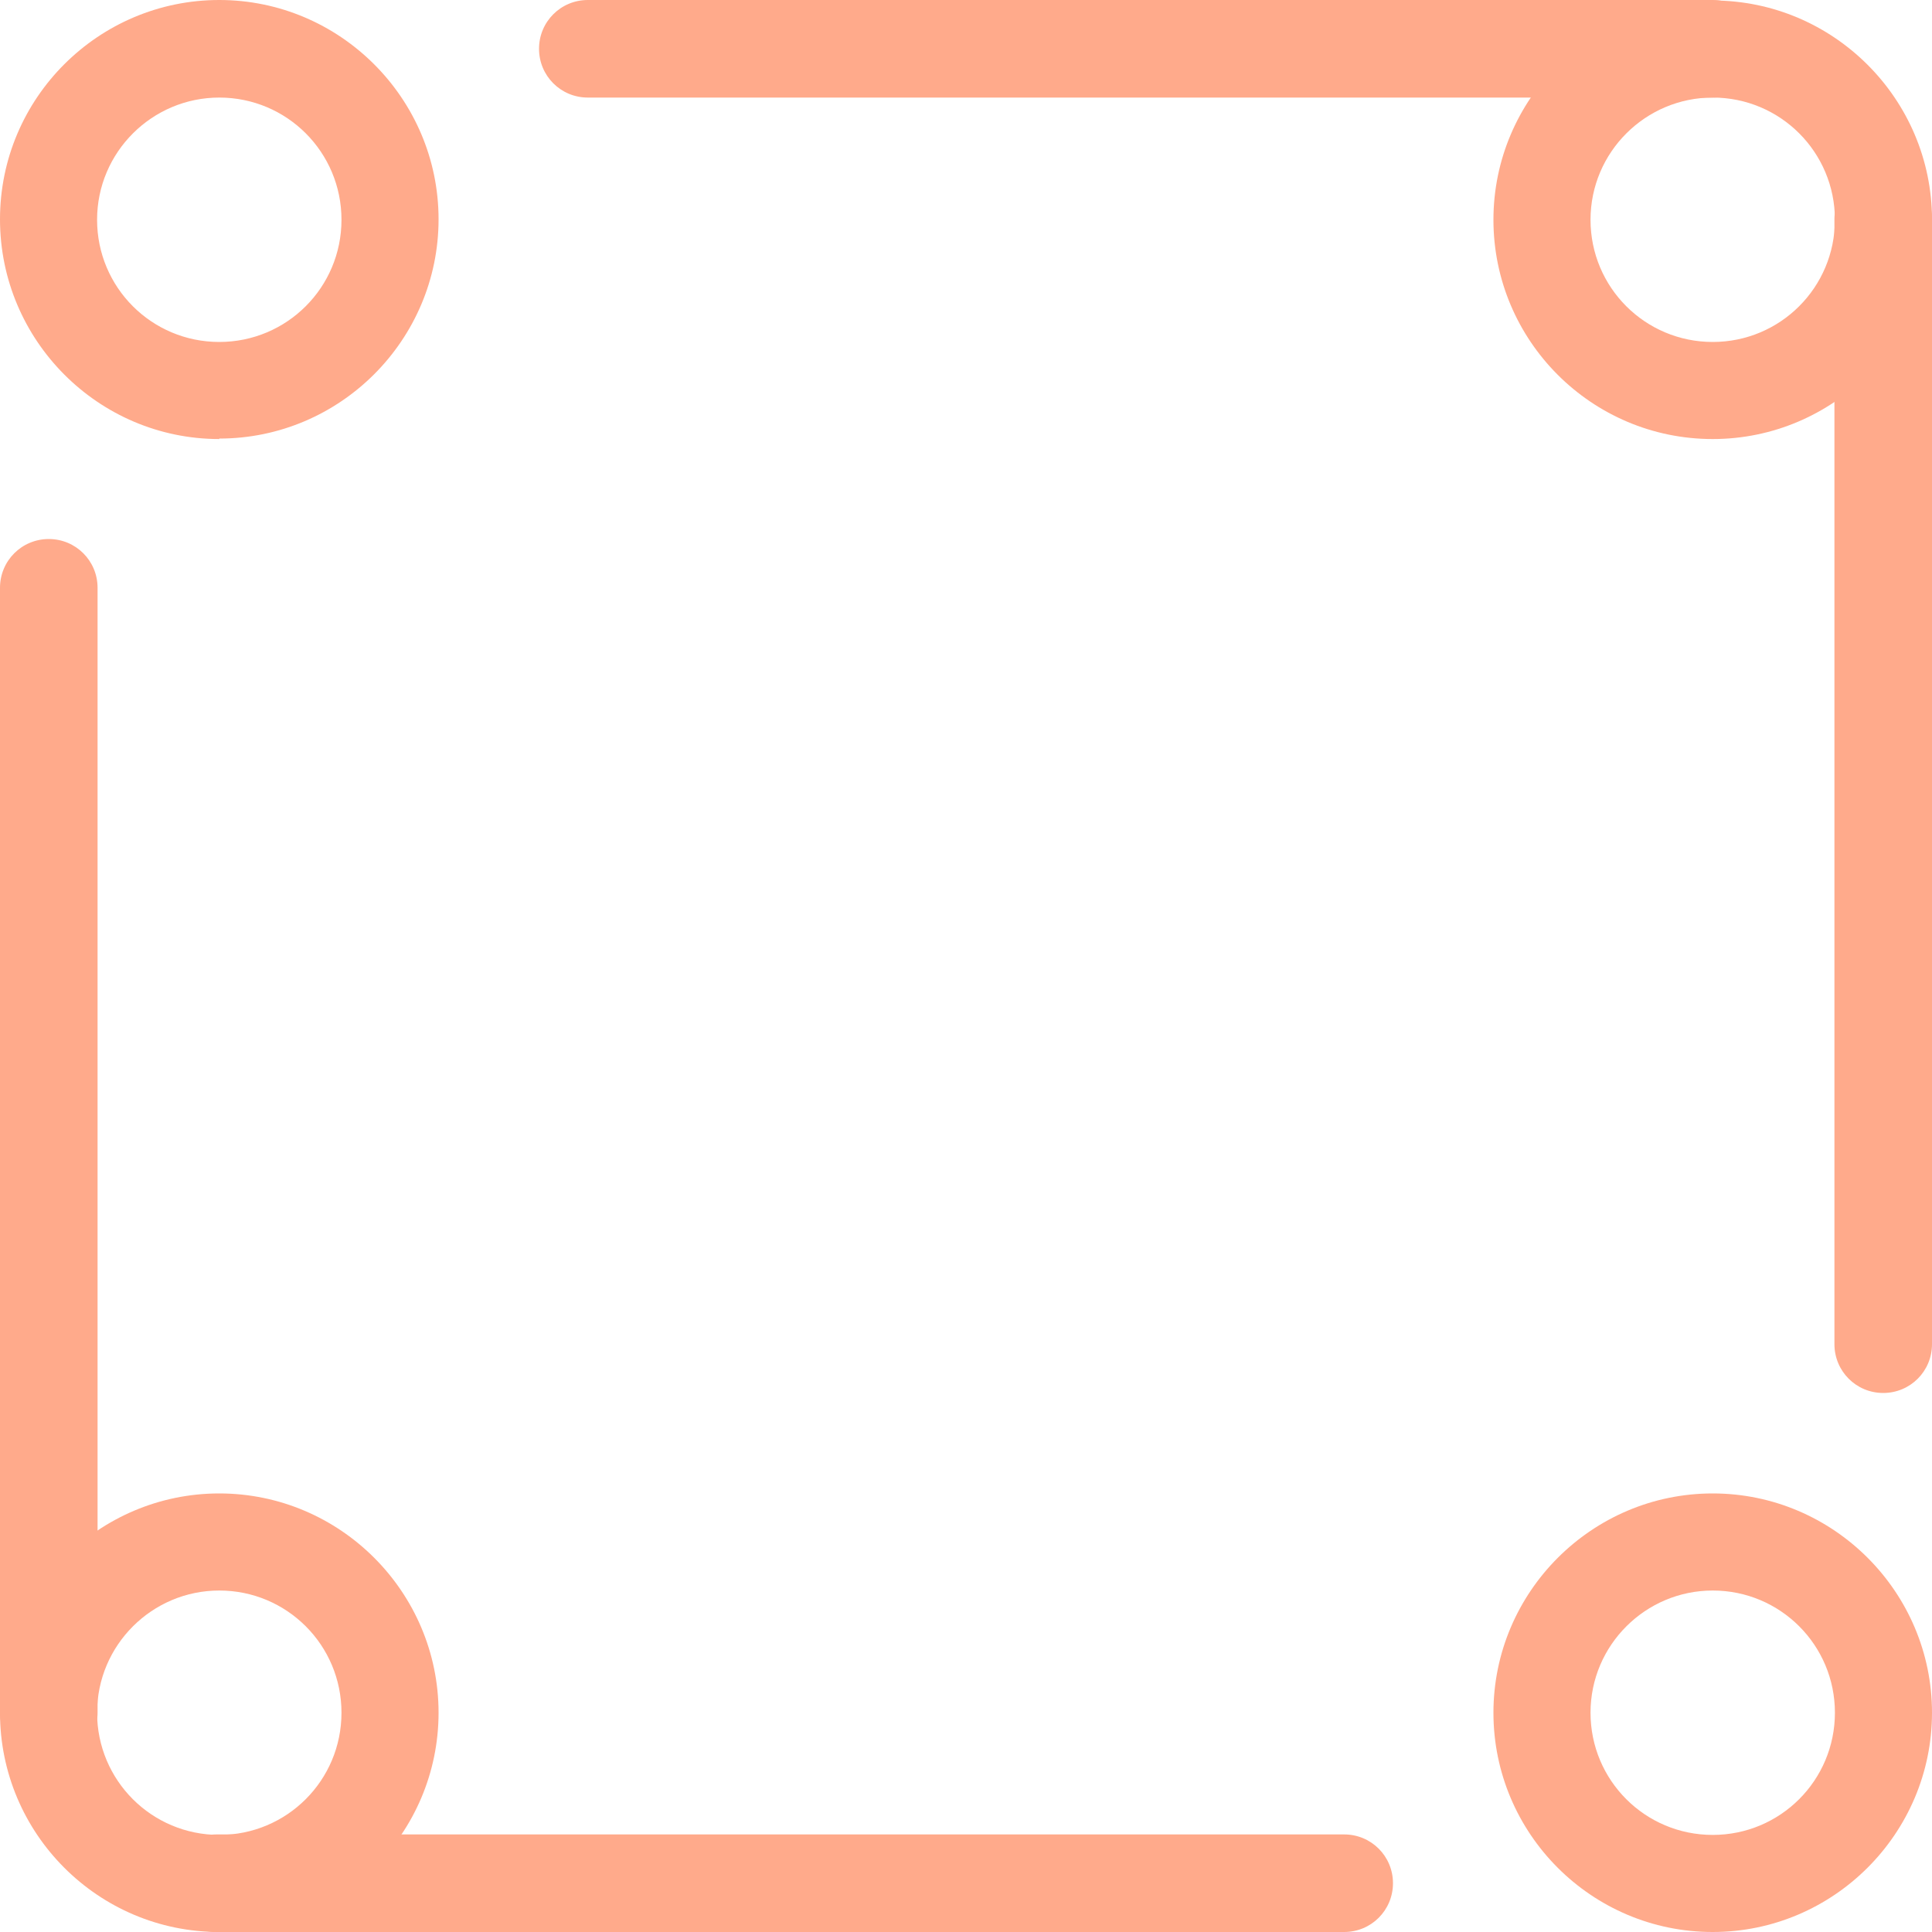
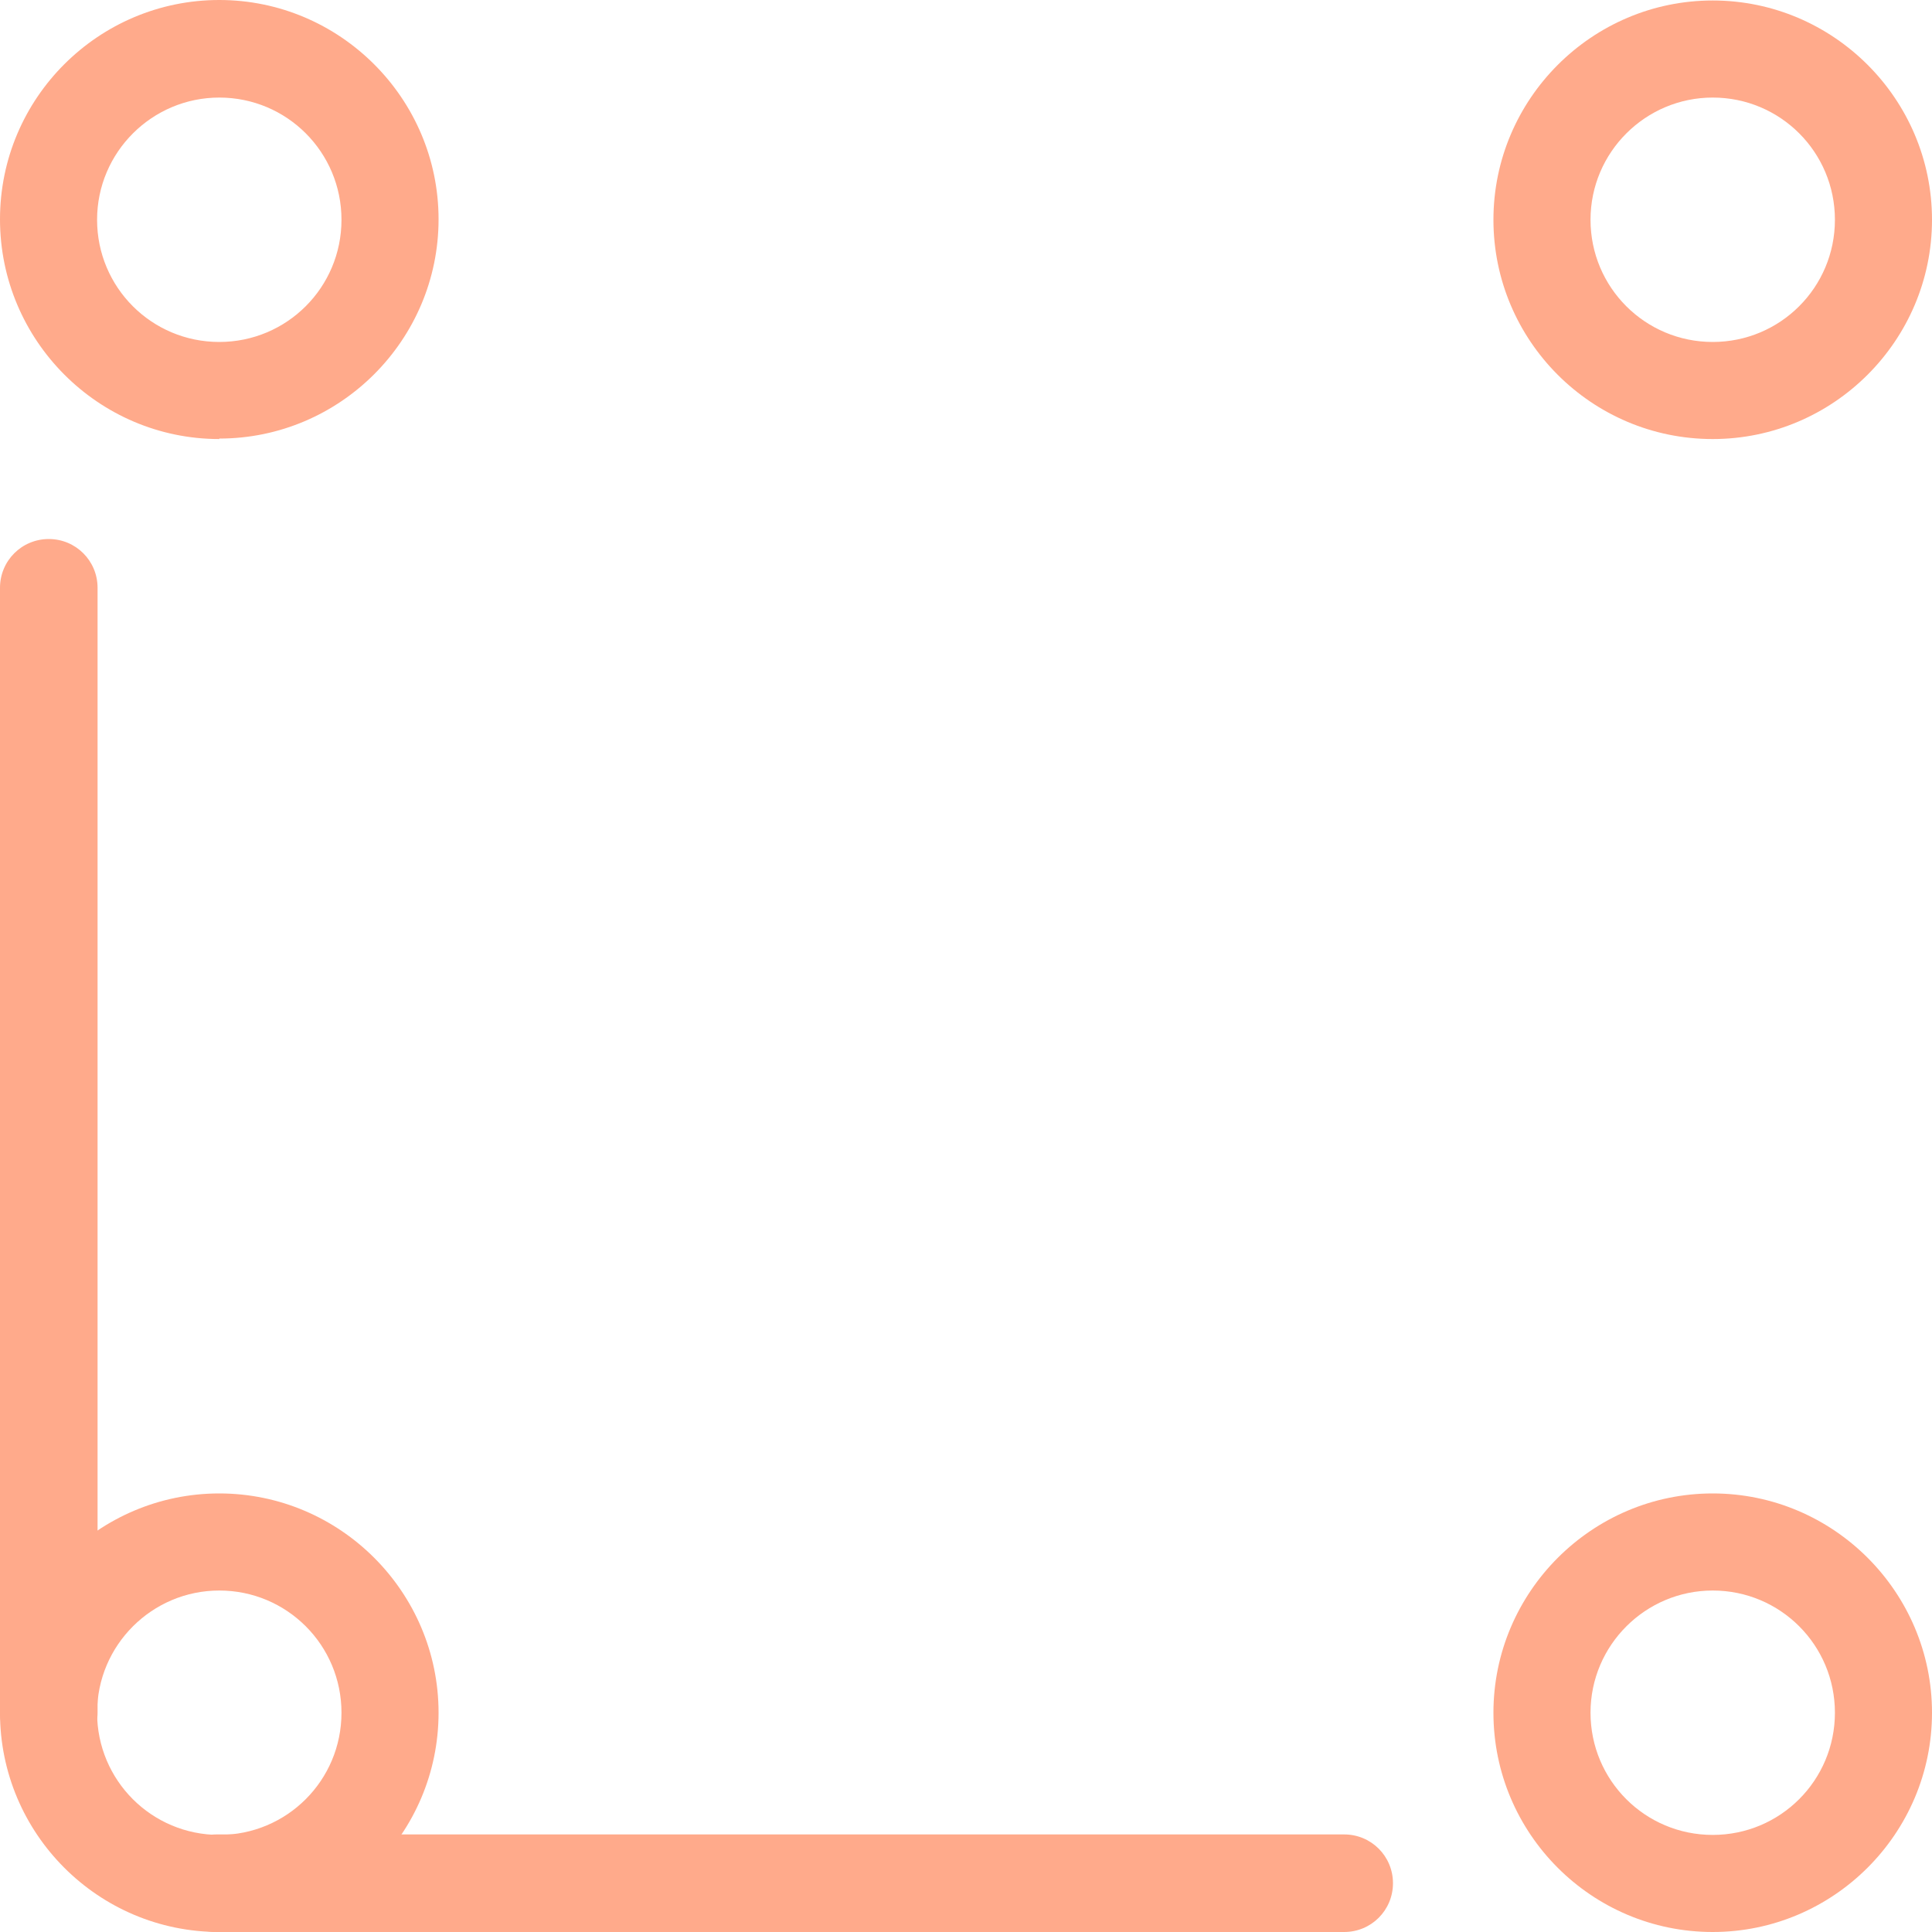
<svg xmlns="http://www.w3.org/2000/svg" id="Camada_2" data-name="Camada 2" viewBox="0 0 40 40">
  <defs>
    <style>
      .cls-1 {
        fill: #ffaa8b;
      }
    </style>
  </defs>
  <g id="Layer_1" data-name="Layer 1">
    <g>
      <g>
        <path class="cls-1" d="M27.83,40H4.48c-.56,0-1.01-.45-1.01-1.01s.45-1.01,1.01-1.01h23.35c.56,0,1.01.45,1.01,1.01s-.45,1.01-1.01,1.01Z" />
        <path class="cls-1" d="M1.01,36.46c-.56,0-1.01-.45-1.01-1.01V12.17c0-.56.45-1.01,1.01-1.01s1.01.45,1.01,1.01v23.29c0,.56-.45,1.01-1.01,1.01Z" />
-         <path class="cls-1" d="M35.46,2.02H12.17c-.56,0-1.01-.45-1.01-1.01s.45-1.01,1.01-1.01h23.29c.56,0,1.01.45,1.01,1.01s-.45,1.01-1.01,1.01Z" />
-         <path class="cls-1" d="M38.99,28.84c-.56,0-1.01-.45-1.01-1.01V4.54c0-.56.45-1.01,1.01-1.01s1.01.45,1.01,1.01v23.29c0,.56-.45,1.01-1.01,1.01Z" />
      </g>
      <path class="cls-1" d="M4.54,9.09C2.04,9.09,0,7.05,0,4.54S2.04,0,4.54,0s4.54,2.04,4.54,4.54-2.04,4.54-4.54,4.54ZM4.54,2.02c-1.39,0-2.53,1.13-2.53,2.53s1.13,2.53,2.53,2.53,2.53-1.13,2.53-2.53-1.13-2.53-2.53-2.53Z" />
      <path class="cls-1" d="M35.46,9.09c-2.51,0-4.54-2.04-4.54-4.54s2.04-4.54,4.54-4.54,4.54,2.04,4.54,4.54-2.04,4.54-4.54,4.54ZM35.46,2.02c-1.39,0-2.53,1.13-2.53,2.53s1.13,2.53,2.53,2.53,2.53-1.13,2.53-2.53-1.13-2.53-2.53-2.53Z" />
      <path class="cls-1" d="M4.54,40c-2.51,0-4.54-2.04-4.54-4.54s2.04-4.54,4.54-4.54,4.54,2.04,4.54,4.54-2.04,4.54-4.54,4.54ZM4.54,32.93c-1.39,0-2.53,1.13-2.53,2.53s1.13,2.53,2.53,2.53,2.53-1.13,2.53-2.53-1.13-2.53-2.53-2.53Z" />
      <path class="cls-1" d="M35.46,40c-2.51,0-4.54-2.04-4.54-4.54s2.04-4.54,4.54-4.54,4.54,2.04,4.54,4.54-2.04,4.54-4.54,4.54ZM35.46,32.93c-1.39,0-2.53,1.13-2.53,2.53s1.13,2.53,2.53,2.53,2.53-1.13,2.53-2.53-1.13-2.53-2.53-2.53Z" />
    </g>
  </g>
</svg>